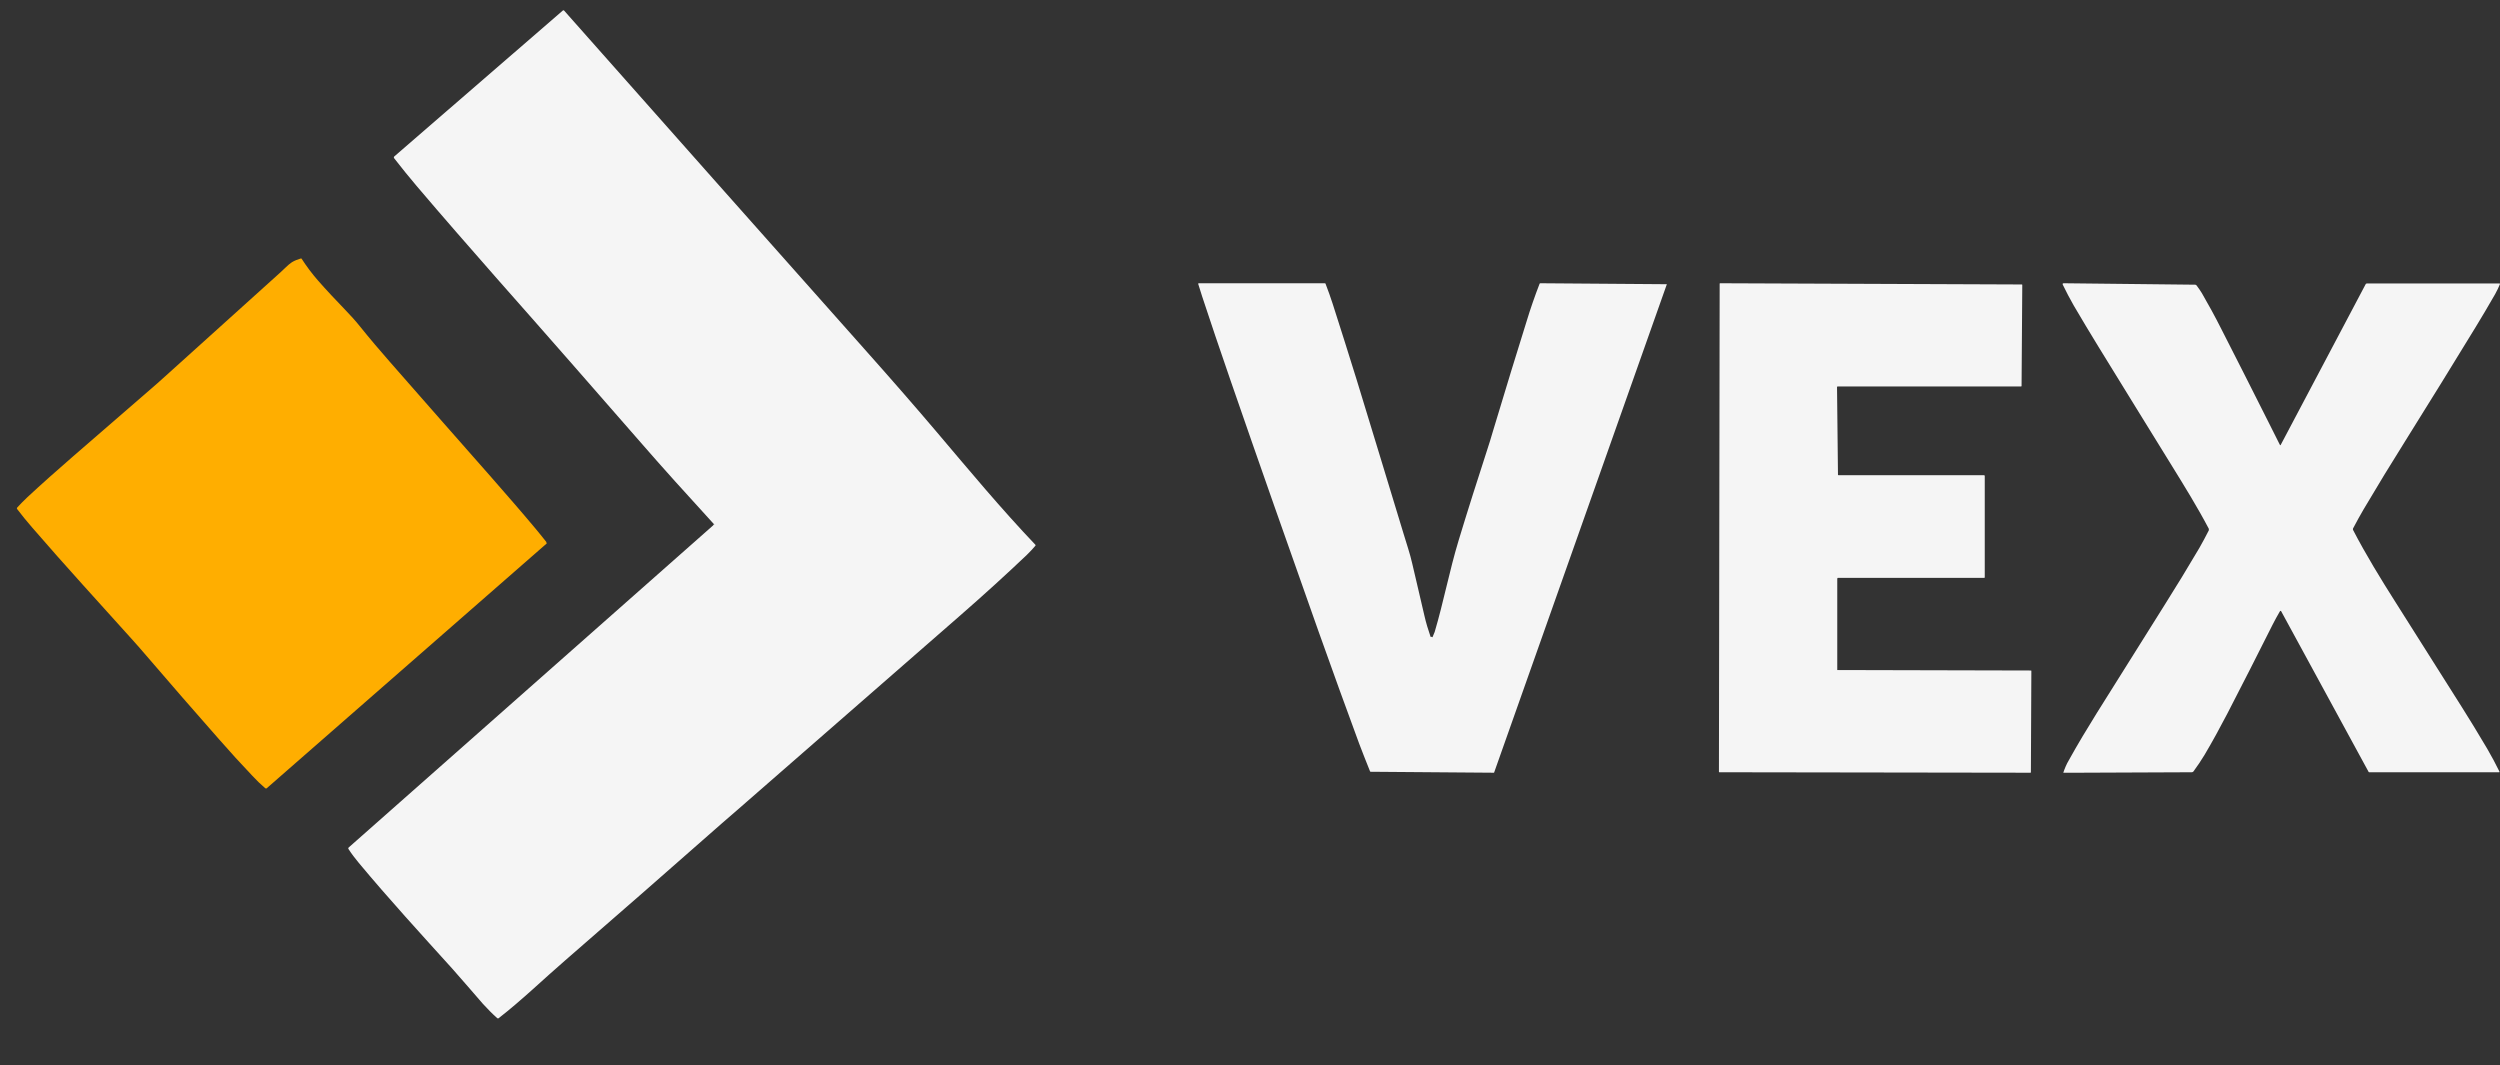
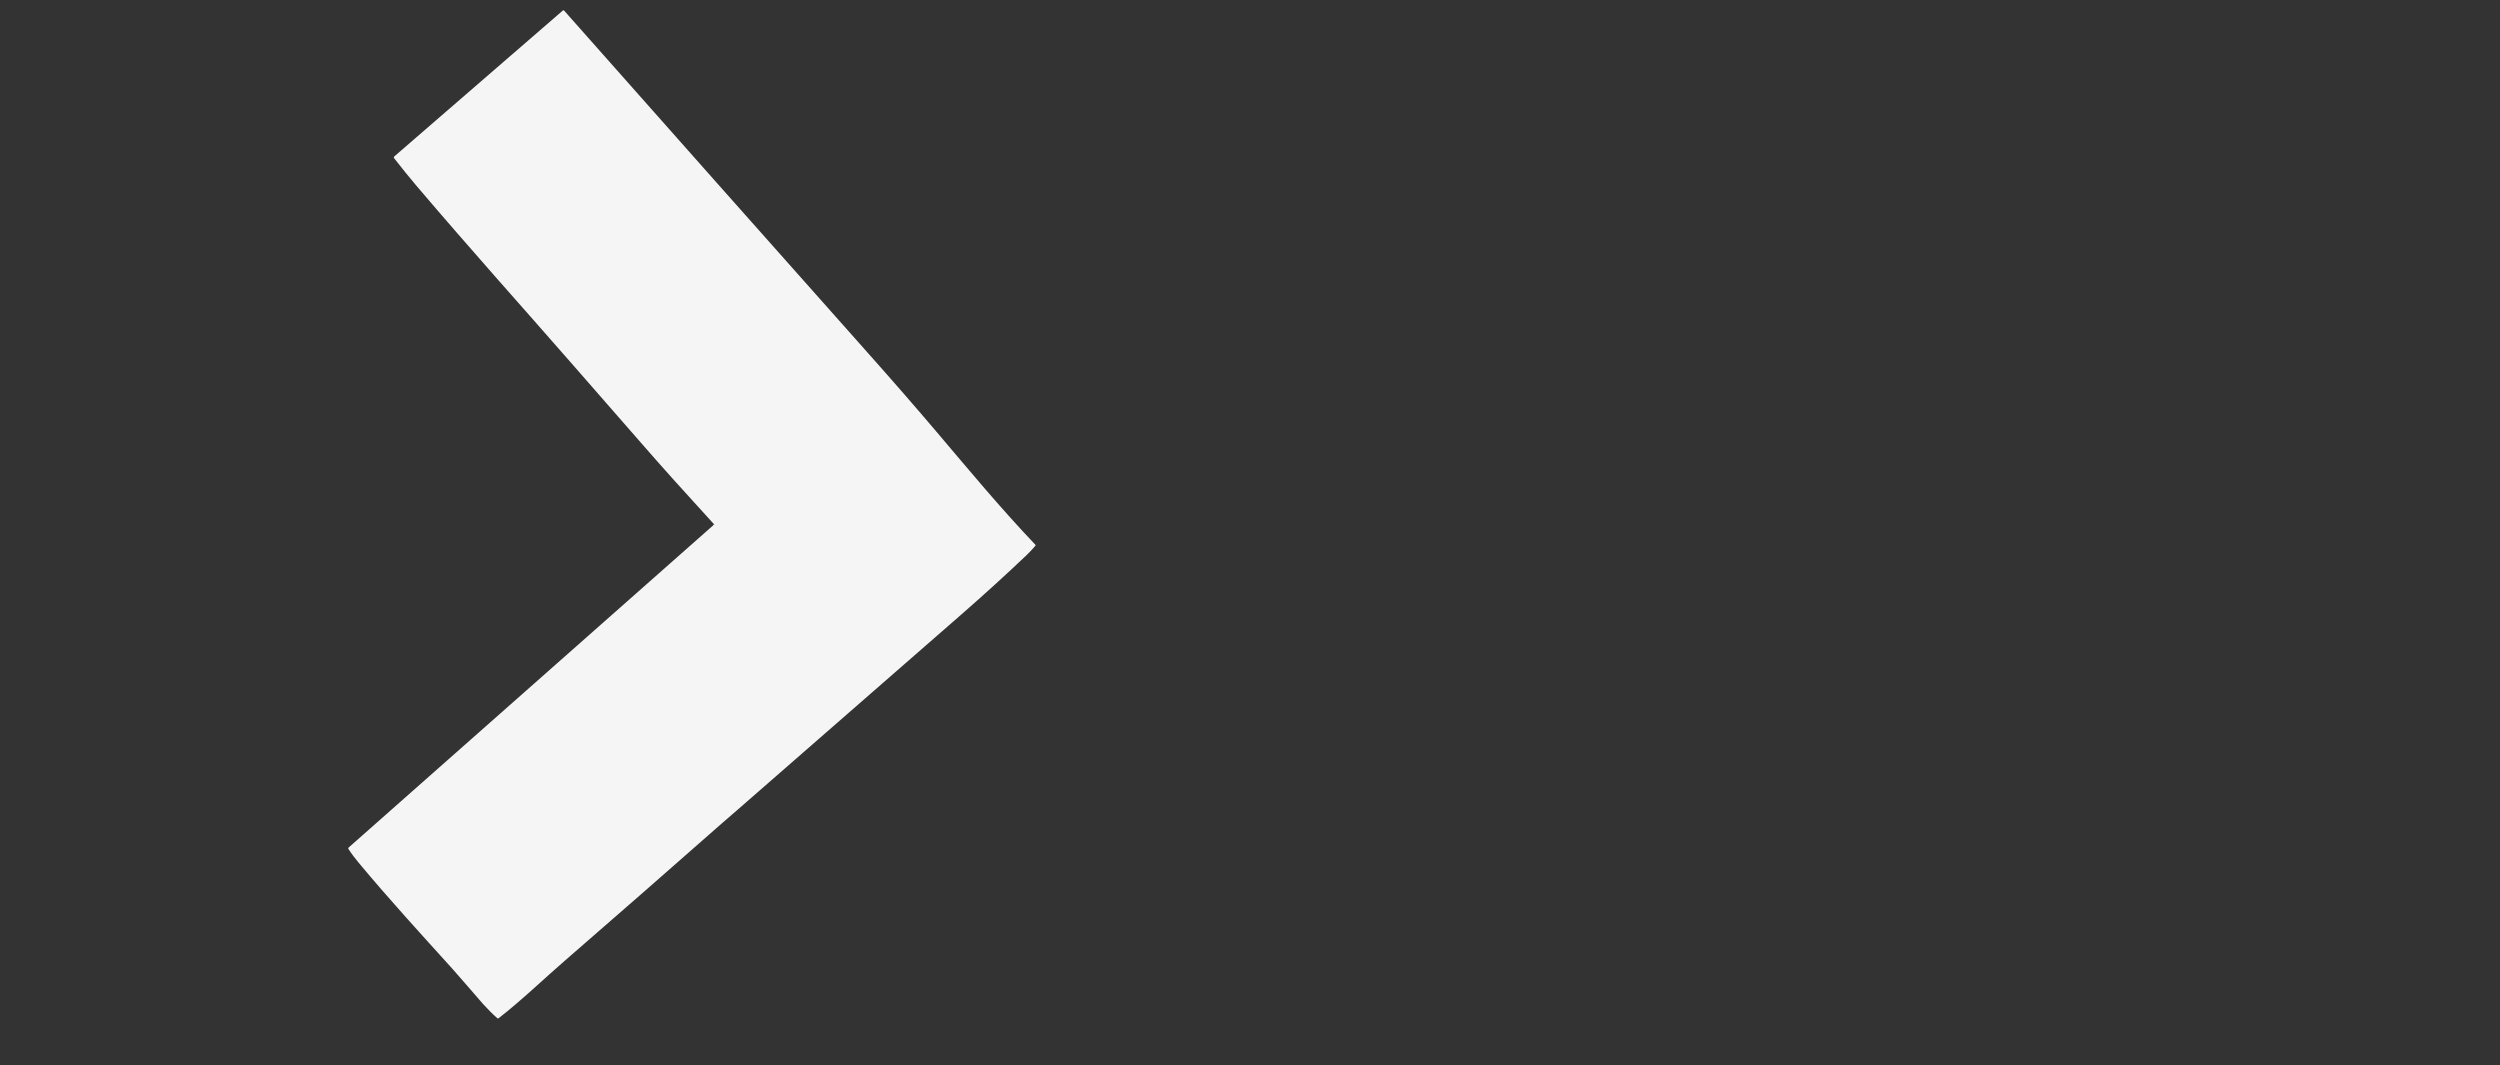
<svg xmlns="http://www.w3.org/2000/svg" width="169" height="72" viewBox="0 0 169 72" fill="none">
  <rect x="0" y="0" width="169" height="72" fill="#333333" stroke="none" />
-   <path d="M36.966 36.73L18.019 53.296C18.019 53.296 17.969 53.309 17.938 53.291C17.629 53.026 17.338 52.745 17.064 52.449C16.316 51.664 15.555 50.83 14.796 49.962C13.141 48.088 11.503 46.198 9.881 44.31C9.593 43.964 9.289 43.633 9.016 43.321C6.735 40.784 4.406 38.245 2.162 35.645C1.797 35.229 1.466 34.815 1.15 34.401C1.135 34.384 1.138 34.335 1.155 34.32C1.365 34.088 1.592 33.857 1.835 33.627C2.788 32.738 3.824 31.822 4.928 30.861C6.67 29.352 8.412 27.843 10.154 26.334C10.481 26.06 10.81 25.754 11.138 25.464C13.697 23.155 16.307 20.801 18.969 18.402C19.228 18.173 19.457 17.909 19.729 17.73C19.916 17.611 20.116 17.542 20.332 17.474C20.348 17.475 20.364 17.476 20.381 17.477C20.721 18.006 21.096 18.505 21.506 18.974C22.068 19.615 22.693 20.278 23.365 20.976C23.701 21.325 24.036 21.69 24.337 22.069C25.001 22.898 25.683 23.695 26.381 24.492C28.567 26.99 30.844 29.576 33.213 32.265C34.245 33.445 35.246 34.59 36.184 35.714C36.441 36.025 36.698 36.336 36.939 36.647C36.939 36.647 36.937 36.679 36.936 36.695L36.966 36.73Z" fill="#FFAE00" />
  <path d="M48.296 35.47C46.352 33.342 44.731 31.547 43.434 30.051C40.52 26.711 37.254 22.97 33.619 18.861C31.803 16.79 29.971 14.702 28.159 12.566C27.656 11.975 27.155 11.352 26.656 10.712C26.61 10.66 26.613 10.611 26.665 10.565L38.059 0.702C38.059 0.702 38.109 0.689 38.125 0.706C44.8 8.246 51.552 15.856 58.382 23.536C60.307 25.696 61.955 27.592 63.31 29.19C65.533 31.812 67.647 34.362 69.995 36.829C70.01 36.846 70.008 36.879 69.991 36.894C69.814 37.096 69.637 37.298 69.41 37.514C68.067 38.791 66.571 40.157 64.923 41.595C64.923 41.595 59.891 45.986 49.827 54.768C49.497 55.059 49.151 55.349 48.821 55.639C45.314 58.732 41.774 61.823 38.218 64.912C36.71 66.212 35.277 67.615 33.691 68.843C33.675 68.842 33.642 68.84 33.626 68.839C33.285 68.538 32.962 68.205 32.641 67.856C31.954 67.073 31.269 66.257 30.566 65.473C28.439 63.12 26.281 60.764 24.258 58.335C24.015 58.04 23.773 57.729 23.564 57.404C23.534 57.369 23.537 57.32 23.572 57.289L48.211 35.514C48.211 35.514 48.23 35.483 48.215 35.465L48.296 35.47Z" fill="#F5F5F5" />
-   <path d="M96.836 43.078C96.885 42.964 96.934 42.85 96.984 42.72C97.588 40.686 97.98 38.588 98.601 36.538C99.222 34.488 99.876 32.439 100.53 30.422C100.661 29.999 100.808 29.576 100.922 29.153C101.821 26.176 102.573 23.703 103.194 21.735C103.455 20.872 103.75 20.027 104.076 19.181C104.076 19.165 104.109 19.148 104.125 19.148L112.673 19.213C112.673 19.213 112.689 19.213 112.673 19.23L101.004 52.22C101.004 52.22 101.004 52.236 100.988 52.236L92.653 52.171C92.653 52.171 92.636 52.171 92.62 52.155C92.358 51.504 92.113 50.886 91.885 50.284C91.018 47.942 90.103 45.404 89.123 42.655C87.129 37.026 85.135 31.365 83.174 25.688C82.454 23.605 81.817 21.718 81.261 20.027C81.18 19.75 81.082 19.474 81 19.197C81 19.165 81 19.148 81.033 19.148H89.547C89.547 19.148 89.613 19.148 89.613 19.197C89.776 19.62 89.94 20.075 90.087 20.531C90.61 22.158 91.149 23.866 91.705 25.655C92.751 29.104 93.829 32.585 94.892 36.115C95.088 36.766 95.317 37.433 95.464 38.084C95.741 39.239 96.003 40.41 96.281 41.581C96.395 42.085 96.542 42.573 96.706 43.045C96.706 43.061 96.738 43.061 96.755 43.045L96.836 43.078Z" fill="#F5F5F5" />
-   <path d="M140.538 52.236H139.478C139.575 51.944 139.69 51.668 139.853 51.392C140.457 50.303 141.093 49.248 141.73 48.224C143.182 45.901 144.716 43.465 146.316 40.914C147.115 39.648 147.899 38.364 148.682 37.032C148.894 36.659 149.106 36.269 149.318 35.846C149.318 35.814 149.318 35.782 149.318 35.749C148.551 34.287 147.654 32.842 146.822 31.493C145.108 28.732 143.46 26.035 141.844 23.42C141.305 22.543 140.751 21.617 140.179 20.643C139.918 20.188 139.673 19.717 139.445 19.246C139.412 19.181 139.445 19.148 139.51 19.148L148.405 19.246C148.405 19.246 148.47 19.262 148.486 19.294C148.617 19.457 148.731 19.636 148.845 19.814C149.269 20.545 149.726 21.374 150.183 22.283C151.212 24.297 152.272 26.393 153.366 28.569C153.611 29.073 153.872 29.56 154.116 30.064C154.116 30.064 154.133 30.096 154.149 30.096H154.165L159.926 19.197C159.926 19.197 159.959 19.164 159.992 19.164H168.968C168.968 19.164 169 19.164 169 19.197C168.919 19.408 168.804 19.636 168.674 19.879C168.184 20.724 167.76 21.455 167.368 22.088C165.834 24.606 164.235 27.189 162.57 29.853C161.64 31.331 160.71 32.858 159.779 34.433C159.535 34.839 159.306 35.278 159.061 35.733C159.061 35.765 159.061 35.782 159.061 35.814C159.926 37.487 160.955 39.16 161.934 40.703C163.451 43.091 164.937 45.463 166.422 47.802C166.928 48.598 167.499 49.54 168.135 50.612C168.429 51.115 168.706 51.635 168.968 52.171C168.968 52.171 168.968 52.204 168.951 52.204H160.171C160.171 52.204 160.139 52.204 160.122 52.188L154.198 41.304C154.198 41.304 154.149 41.288 154.133 41.304C153.937 41.645 153.774 41.938 153.643 42.198C152.631 44.212 151.603 46.242 150.559 48.257C150.069 49.199 149.563 50.125 149.025 51.034C148.796 51.408 148.551 51.782 148.274 52.155C148.241 52.188 148.209 52.204 148.16 52.204L140.522 52.236H140.538Z" fill="#F5F5F5" />
-   <path d="M124.215 45.294L137.288 45.326C137.288 45.326 137.32 45.326 137.32 45.358L137.288 52.204C137.288 52.204 137.288 52.236 137.256 52.236L116.233 52.204C116.233 52.204 116.2 52.204 116.2 52.171L116.249 19.181C116.249 19.181 116.249 19.148 116.281 19.148L136.674 19.23C136.674 19.23 136.706 19.23 136.706 19.262L136.658 26.091C136.658 26.091 136.658 26.123 136.625 26.123H124.215L124.183 26.156L124.247 32.091C124.247 32.091 124.247 32.123 124.28 32.123H134.137C134.137 32.123 134.169 32.156 134.169 32.172V39.034C134.169 39.034 134.153 39.066 134.137 39.066H124.231C124.231 39.066 124.199 39.099 124.199 39.115V45.277V45.31L124.215 45.294Z" fill="#F5F5F5" />
</svg>